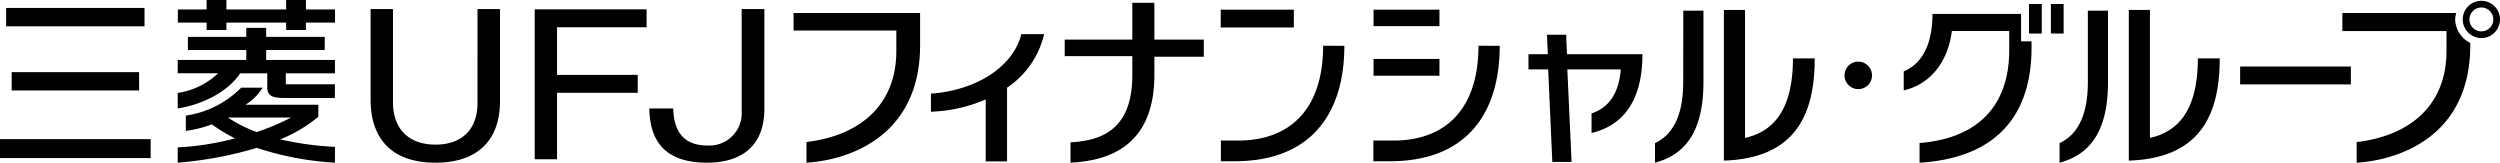
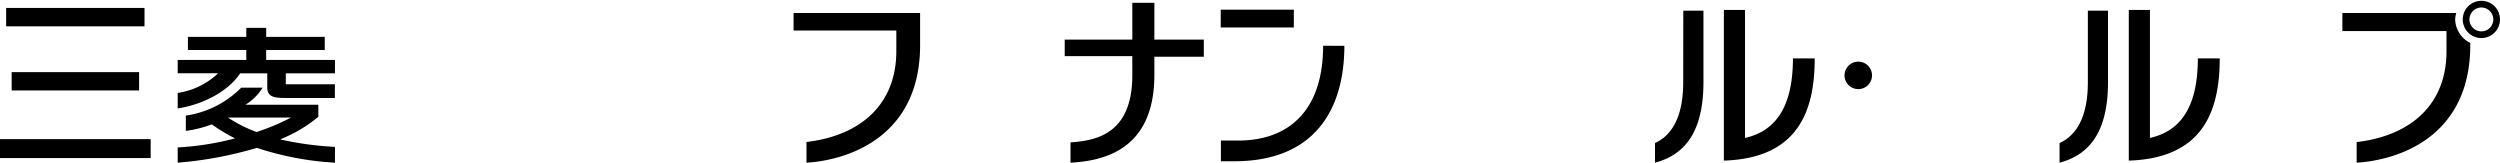
<svg xmlns="http://www.w3.org/2000/svg" width="276.6" height="18">
-   <path d="M223.61 1.54h-9.8c0 2.93-.88 5.39-3.18 6.36V10c3.07-.7 4.93-3.33 5.32-6.57h6.35v2.11c0 6.78-4.16 9.84-9.92 10.28V18c7.54-.45 12.39-4.32 12.39-12.75v-.68h-1.16zm.88-1.1h1.41v3.27h-1.41zm2.42 0h1.41v3.27h-1.41zm-74.94.63h7.29v1.82h-7.29zm0 5.45h7.29v1.86h-7.29zm11.61-1.46c0 7.14-3.78 10.49-9.38 10.49h-2.25v2.29h1.82c8.78 0 12.16-5.63 12.16-12.77zm9.7-1.22h-2.12l.09 2.16h-2.14v1.68h2.18l.46 10.24h2.13l-.47-10.24h5.91c-.21 2.85-1.49 4.29-3.23 4.87v2.16C181 13.55 181.72 9 181.72 6h-8.35zM103 10.36v2a16.6 16.6 0 006.06-1.36v6.86h2.36V9.7a9.76 9.76 0 004.1-5.92H113c-.91 3.63-5 6.22-10 6.58zm144.85-3h12.25v1.98h-12.25zM55.32 11c.07 4.31-2.28 7-7.14 7S41 15.32 41 11V1h2.48v10.56c.12 2.87 1.88 4.44 4.7 4.44s4.57-1.56 4.65-4.43V1h2.49zm3.84 6.62V1.03h12.38v1.99h-9.91v5.26h8.93v1.99h-8.93v7.35h-2.47zm19.07.38c-4.26 0-6.33-2-6.39-6h2.65c.07 3.5 2.12 4.1 3.81 4.1a3.58 3.58 0 003.76-3.8V1h2.51v11.25c-.11 4.33-3.02 5.75-6.34 5.75zM33.85 1.05V0h-2.19v1.05h-6.61V0h-2.19v1.05h-3.18V2.5h3.18v.82h2.19V2.5h6.61v.82h2.19V2.5h3.22V1.05h-3.22z" />
  <path d="M29.45 5.53h6.48V4.08h-6.48v-1h-2.2v1h-6.46v1.45h6.46v1.1h-7.59v1.48h4.47a8.2 8.2 0 01-4.47 2.17V12c2.8-.44 5.59-1.88 6.91-3.89h3v1.55c0 1.23 1.05 1.18 2.4 1.18h5.08V9.32h-5.43V8.11h5.44V6.63h-7.61z" />
  <path d="M35.22 12.92v-1.33h-8.07a5.85 5.85 0 001.91-1.89h-2.37a10.81 10.81 0 01-6.13 3.09v1.69a13.2 13.2 0 002.88-.72A18.45 18.45 0 0026 15.31a30.93 30.93 0 01-6.34 1V18a42.75 42.75 0 008.76-1.64A33.42 33.42 0 0037.06 18v-1.75a34.94 34.94 0 01-6.06-.83 15.8 15.8 0 004.22-2.5zm-6.83 1.69A15.47 15.47 0 0125.21 13h7a25.1 25.1 0 01-3.82 1.61zM.68.88h15.31v2.03H.68zM0 15.39h16.67v2.1H0zm1.29-7.41h14.1v2.03H1.29zM87.8 1.44h14V5c0 10.25-8.11 12.73-12.57 13v-2.29c6.14-.73 9.94-4.28 9.94-10.06V3.38H87.8zm47.26-.37h8.09v1.97h-8.09zm11.33 3.99c0 7.14-3.78 10.49-9.38 10.49h-1.93v2.29h1.5c8.78 0 12.16-5.63 12.16-12.77zm51.98 1.4c0 6.19-2.56 8.18-5.3 8.8V1.1h-2.34v16.67c8.1-.26 10.05-5.33 10.05-11.31zm-12.14 2.65c0 3.4-1 5.74-3.12 6.72V18c3.19-.85 5.36-3.25 5.36-8.93V1.18h-2.23zm56.94-2.65c0 6.19-2.55 8.18-5.3 8.8V1.1h-2.34v16.67c8.1-.26 10.06-5.33 10.06-11.31zM231 9.11c0 3.4-1 5.74-3.13 6.72V18c3.19-.85 5.36-3.25 5.36-8.93V1.18H231zM127.72.31h-2.44v4.07h-7.48v1.83h7.48v2.11c0 6.34-3.79 7.24-6.84 7.43V18c3.61-.2 9.28-1.37 9.28-9.72v-2h5.47v-1.9h-5.47zm143.92 1.84a2.78 2.78 0 01.12-.71h-12.6v2h11.52v2.22c0 5.79-3.8 9.33-9.94 10.06V18c4.46-.27 12.57-2.75 12.57-13v-.25a3 3 0 01-1.67-2.6zm2.9-2.06a2.06 2.06 0 102.06 2.06 2.06 2.06 0 00-2.06-2.06zm0 3.38a1.32 1.32 0 111.32-1.32 1.32 1.32 0 01-1.32 1.32zm-67.42 4.87a1.52 1.52 0 11-1.52-1.52 1.52 1.52 0 011.52 1.52z" />
</svg>